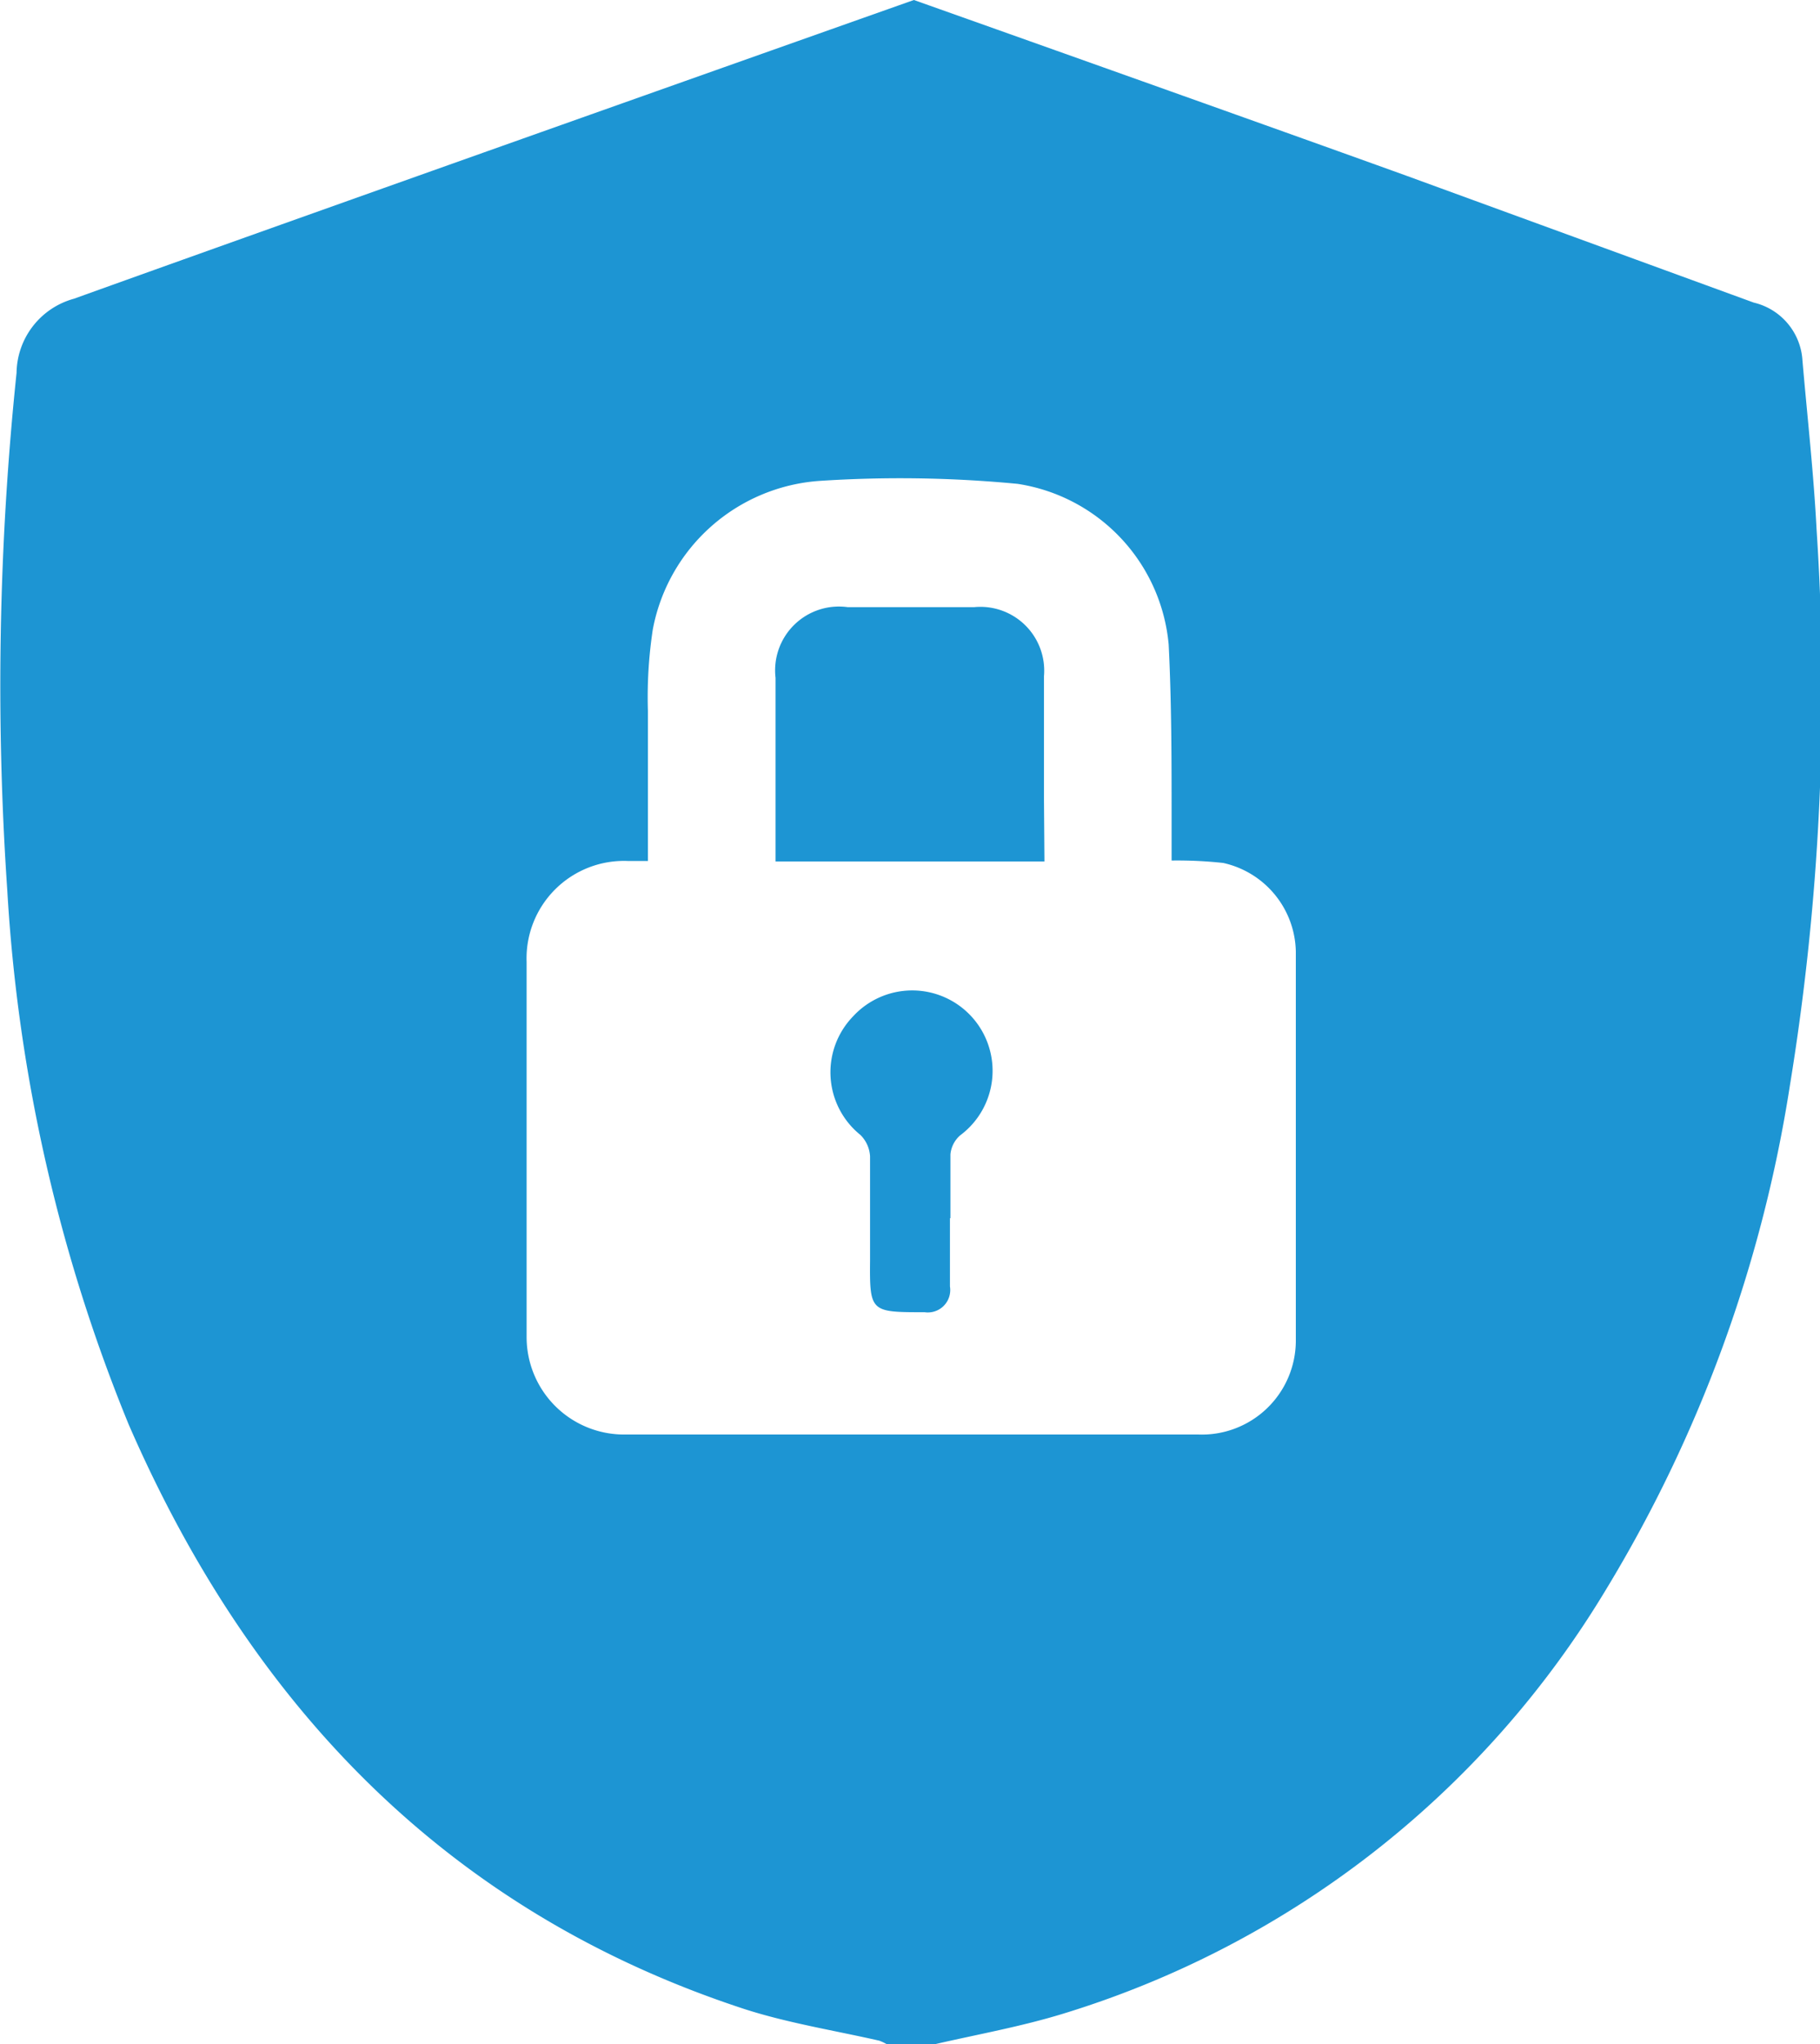
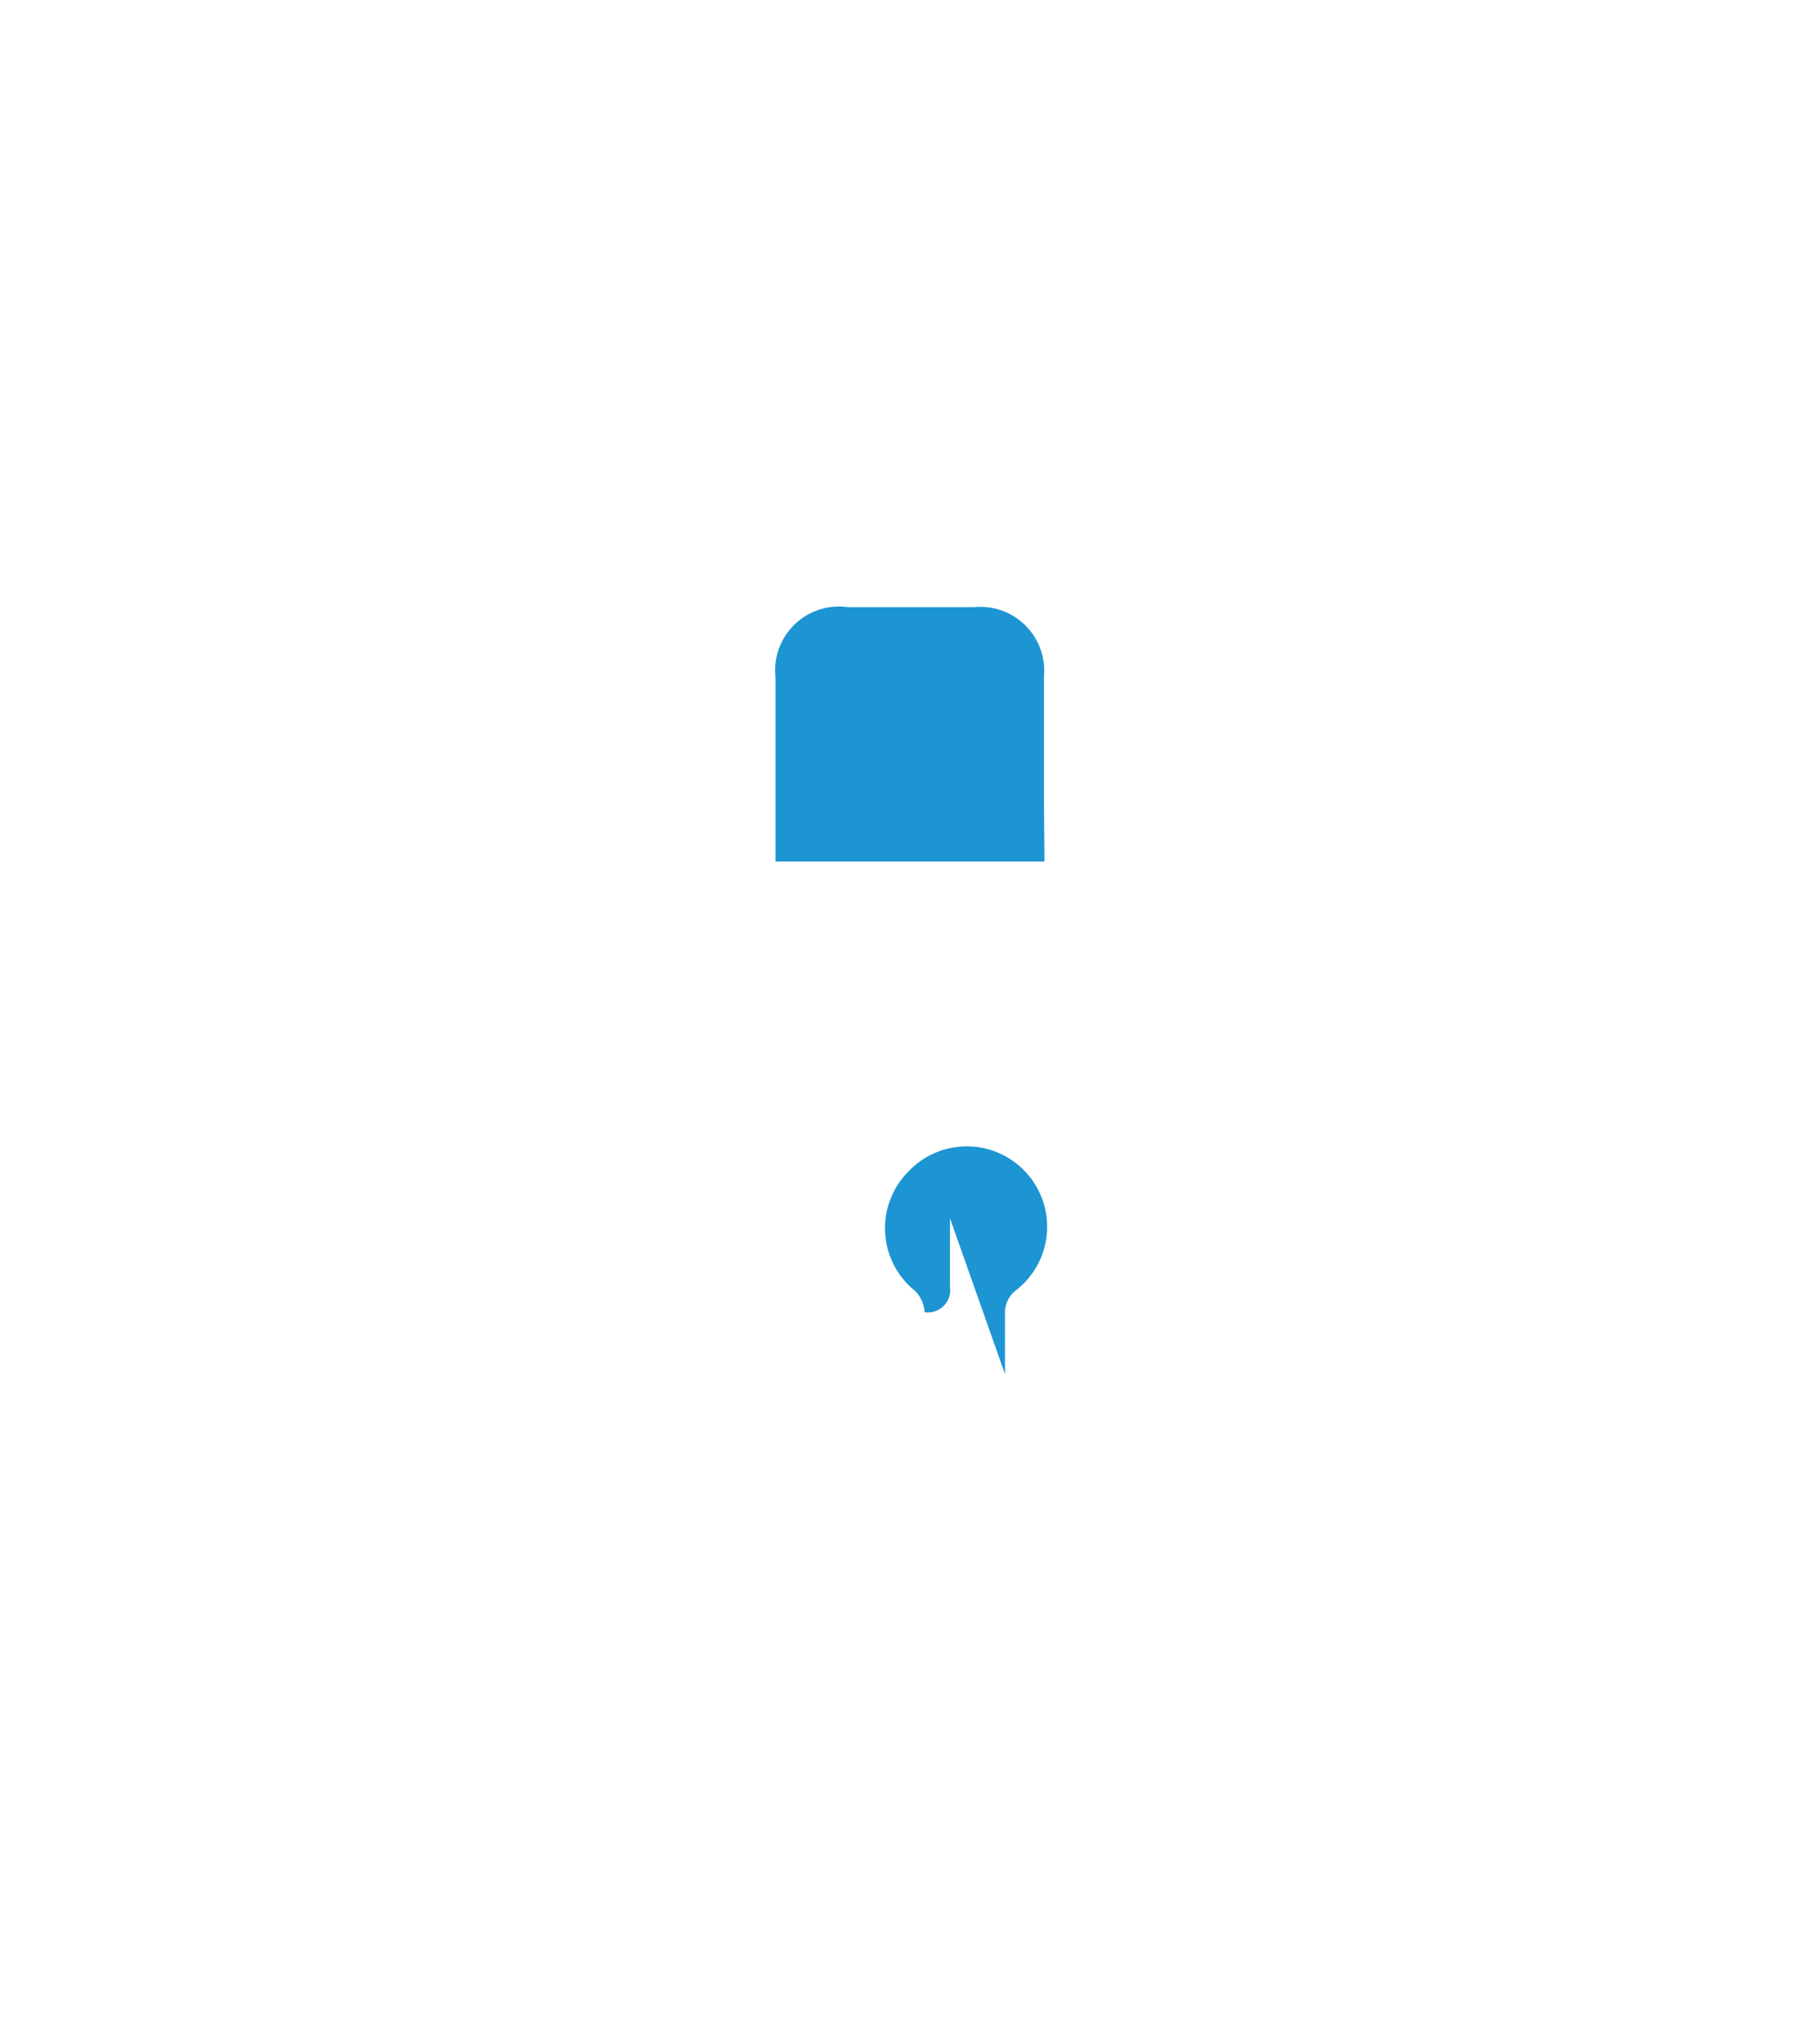
<svg xmlns="http://www.w3.org/2000/svg" viewBox="0 0 37.36 41.95">
  <defs>
    <style>.a{fill:#1d95d3;}</style>
  </defs>
  <title>encription</title>
-   <path class="a" d="M28.88,3.61,36,6.21A1.3,1.3,0,0,1,37,7.4c.1,1.16.23,2.31.29,3.47a50.22,50.22,0,0,1-.55,11.42,28.27,28.27,0,0,1-3.79,10.36,19.73,19.73,0,0,1-11.14,8.68c-.85.26-1.74.42-2.61.62h-1a1,1,0,0,0-.15-.07c-.92-.21-1.87-.36-2.77-.65-6.11-2-10.14-6.25-12.64-12A34.1,34.1,0,0,1,.15,18.28,61.87,61.87,0,0,1,.34,7.65,1.6,1.6,0,0,1,1.52,6.13C6.8,4.23,18.76,0,18.76,0S25.72,2.47,28.88,3.61ZM24.05,17.66c0-.29,0-.56,0-.83,0-1.2,0-2.41-.06-3.6a3.67,3.67,0,0,0-3.1-3.3,25.27,25.27,0,0,0-4.08-.06,3.75,3.75,0,0,0-3.41,3.05,9.25,9.25,0,0,0-.1,1.67c0,1,0,2,0,3.08l-.4,0a2,2,0,0,0-2.09,2.07v7.7a2,2,0,0,0,2,2q5.9,0,11.79,0a1.93,1.93,0,0,0,2-1.91q0-4,0-8a1.9,1.9,0,0,0-1.49-1.82A8.73,8.73,0,0,0,24.05,17.66Z" />
  <path class="a" d="M21.44,17.68H15.92V16.61c0-.9,0-1.8,0-2.7a1.31,1.31,0,0,1,1.48-1.45H20a1.31,1.31,0,0,1,1.43,1.42c0,.83,0,1.66,0,2.49Z" />
-   <path class="a" d="M19.5,25c0,.47,0,.93,0,1.4a.46.46,0,0,1-.52.53c-1.11,0-1.13,0-1.12-1.07,0-.71,0-1.42,0-2.13a.67.67,0,0,0-.2-.44,1.65,1.65,0,0,1-.15-2.43,1.65,1.65,0,1,1,2.2,2.44.59.59,0,0,0-.2.39c0,.44,0,.88,0,1.31Z" />
+   <path class="a" d="M19.5,25c0,.47,0,.93,0,1.4a.46.46,0,0,1-.52.53a.67.67,0,0,0-.2-.44,1.65,1.65,0,0,1-.15-2.43,1.65,1.65,0,1,1,2.2,2.44.59.59,0,0,0-.2.39c0,.44,0,.88,0,1.31Z" />
</svg>